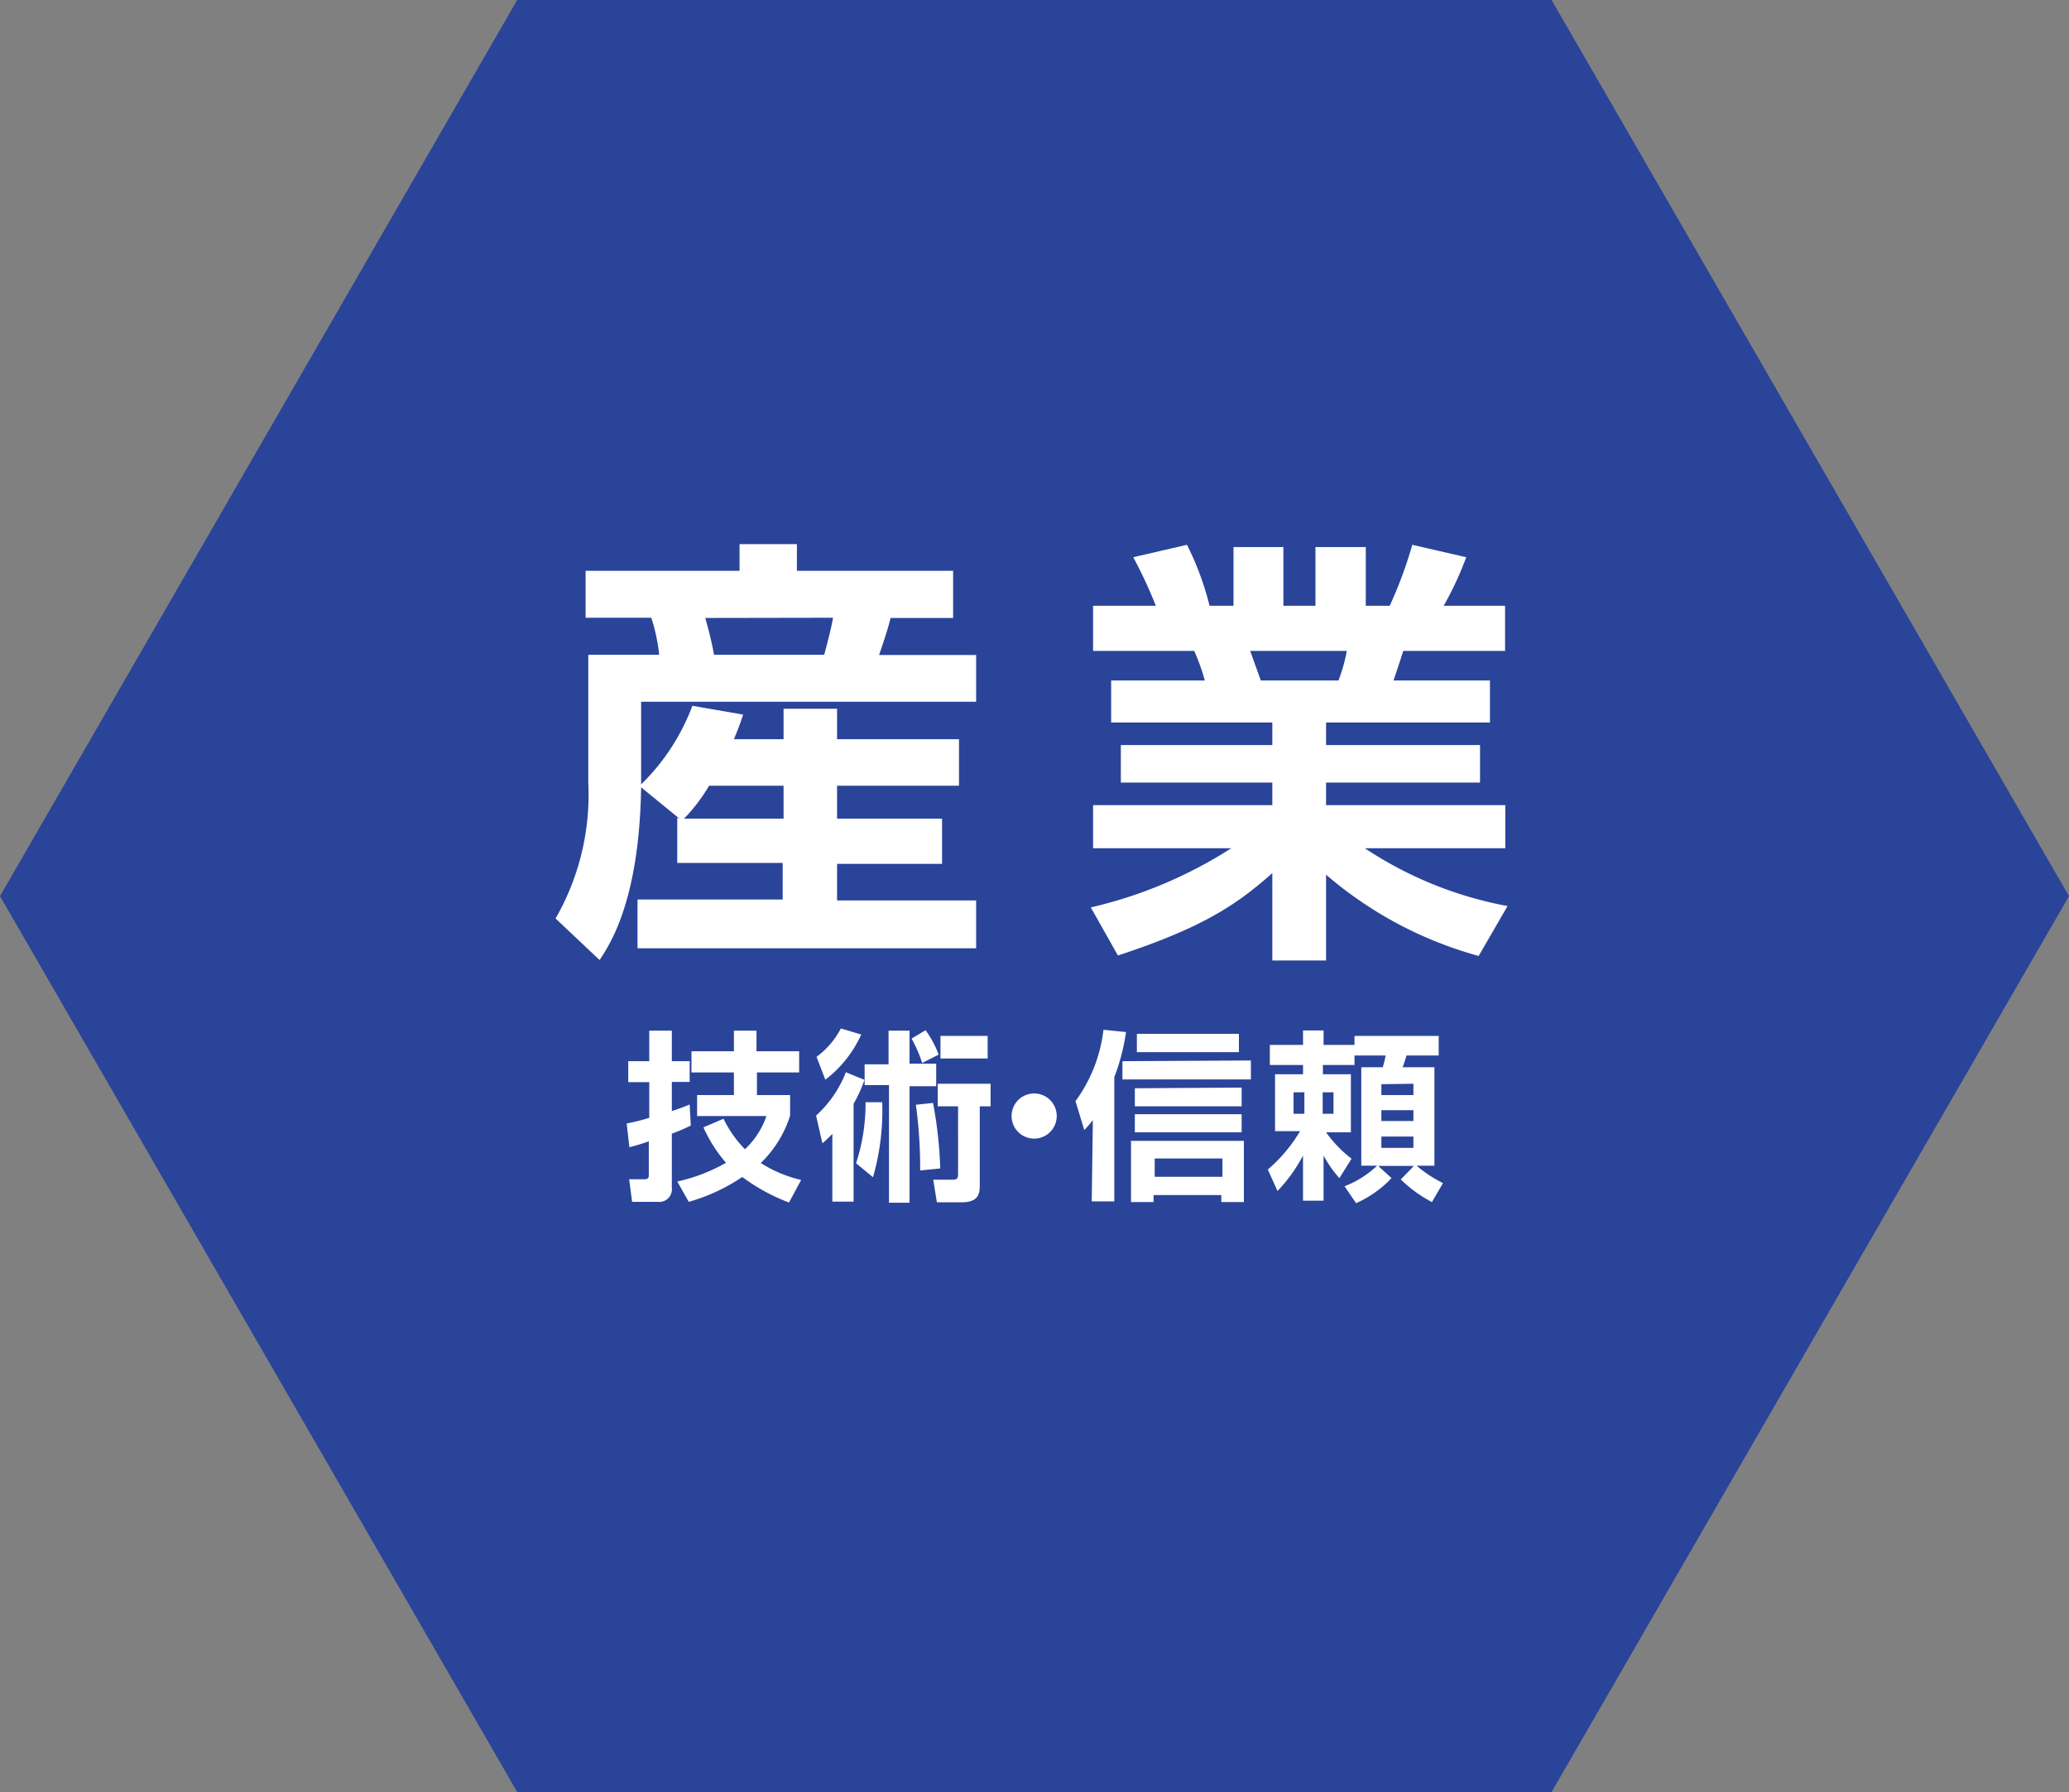
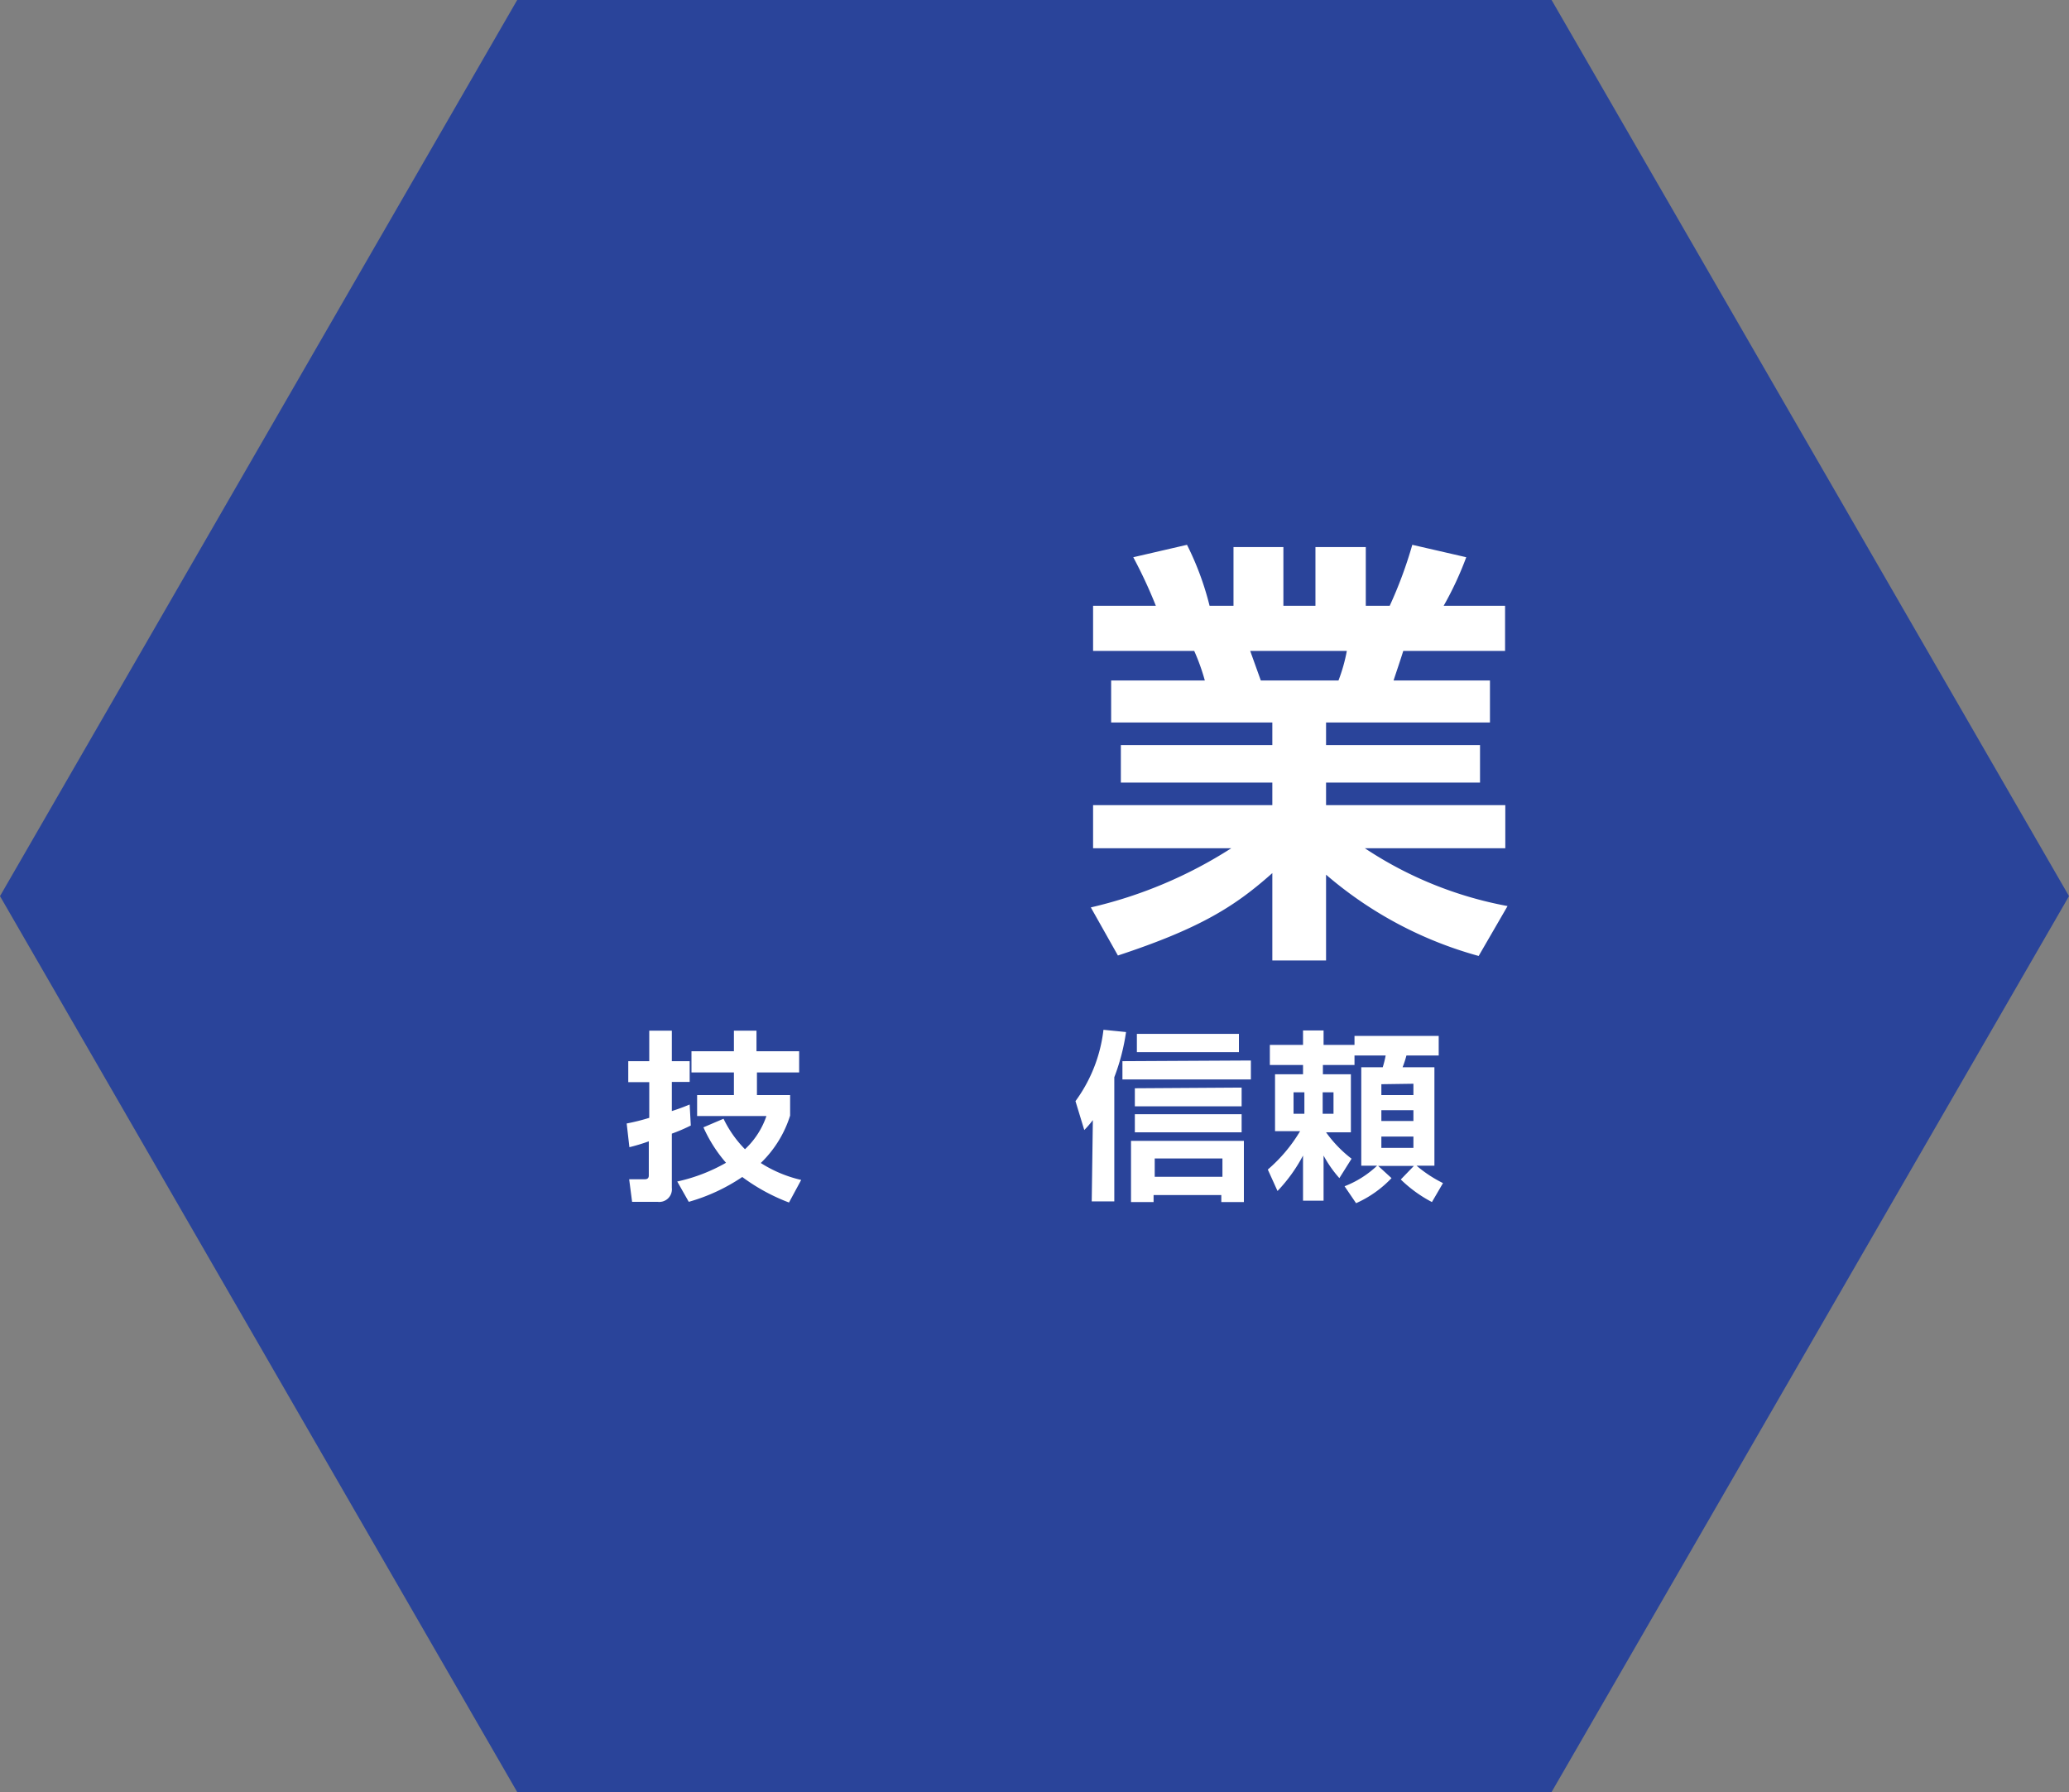
<svg xmlns="http://www.w3.org/2000/svg" viewBox="0 0 91.65 79.37">
  <rect x="0" y="0" width="91.65" height="79.37" fill="#808080" stroke="none" />
  <defs>
    <style>.cls-1{fill:#2a449a;}.cls-2{fill:none;}.cls-3{fill:#fff;}</style>
  </defs>
  <title>icon-sangyo</title>
  <g id="レイヤー_2" data-name="レイヤー 2">
    <g id="文字">
      <polygon class="cls-1" points="68.73 0 91.65 39.69 68.73 79.37 22.91 79.37 0 39.69 22.91 0 68.73 0" />
-       <path class="cls-2" d="M78.42,39.69a32.6,32.6,0,1,1-32.6-32.6A32.59,32.59,0,0,1,78.42,39.69Z" />
-       <path class="cls-3" d="M30.1,36.26l-1.7-1.39c-.08,5-1.37,6.94-1.84,7.65l-1.95-1.84a11,11,0,0,0,1.45-6V29H29.2a8,8,0,0,0-.35-1.64H25.94V25.28h6.82V24.1H35.3v1.18h6.92v2.09H39.45c-.14.58-.41,1.35-.51,1.64h4.3v2.07H28.4v3.66a9.48,9.48,0,0,0,2.27-3.48l2.25.39c-.12.35-.2.59-.41,1.09h2.2V31.39h2.37v1.35h5.4V34.8h-5.4v1.46h4.65v2H37.08v1.62h6.16V42h-15V39.84h6.43V38.22H30v-2Zm4.61,0V34.8h-3.3a7.66,7.66,0,0,1-1.11,1.46Zm-3.47-8.89A16.37,16.37,0,0,1,31.63,29h4.88c.24-.9.34-1.33.39-1.64Z" />
      <path class="cls-3" d="M48.32,40.19a19.76,19.76,0,0,0,6.22-2.62H48.42V35.66h7.94v-1H49.65V33h6.71V32H49.22V30.14h4.15a9.14,9.14,0,0,0-.47-1.31H48.42v-2H51.2a20.83,20.83,0,0,0-1-2.15l2.38-.55a12.93,12.93,0,0,1,1,2.7h1.06v-2.6h2.21v2.6h1.42v-2.6H60.5v2.6h1.06a18.83,18.83,0,0,0,1-2.7l2.39.55a14.64,14.64,0,0,1-1,2.15h2.72v2H62.16c-.13.42-.33,1-.43,1.31H66V32H58.74v1h6.82v1.66H58.74v1h7.94v1.91H60.46a17,17,0,0,0,6.32,2.56L65.5,42.34a17.42,17.42,0,0,1-6.76-3.6v3.8H56.36V38.67c-1.64,1.46-3.17,2.44-6.84,3.65Zm7.06-11.36.47,1.31h3.44a7.33,7.33,0,0,0,.37-1.31Z" />
      <path class="cls-3" d="M27.76,49.76a9.33,9.33,0,0,0,1-.25V47.93h-.93V47h.93V45.65h1V47h.79v.92h-.79v1.29c.49-.16.61-.22.79-.29l.05.93a7.76,7.76,0,0,1-.84.36v2.4a.56.56,0,0,1-.63.62H28l-.13-1h.69c.15,0,.18-.08.18-.17V50.55a8.38,8.38,0,0,1-.86.26ZM35,49.41a5,5,0,0,1-1.3,2.1,5.68,5.68,0,0,0,1.79.75l-.54,1a8.54,8.54,0,0,1-2.07-1.13,8.24,8.24,0,0,1-2.37,1.1L30,52.33a7.63,7.63,0,0,0,2.16-.83,6.3,6.3,0,0,1-1-1.57l.89-.38A5,5,0,0,0,33,50.9a3.6,3.6,0,0,0,.95-1.47H30.88V48.5h1.63v-1H30.63v-.94h1.88v-.91h1v.91H35.4v.94H33.53v1H35Z" />
-       <path class="cls-3" d="M38.3,47.81a6.17,6.17,0,0,1-.49,1.08v4.33h-.94v-3a6,6,0,0,1-.44.42l-.28-1.23a5.06,5.06,0,0,0,1.32-1.92l.83.34v-.69h1.06V45.65h.93v1.46h1.18v1H40.29v5.16h-.91V48.06H38.3Zm-2.13-1a3.73,3.73,0,0,0,1.08-1.26l.9.27a5.22,5.22,0,0,1-1.59,2Zm1.75,4.71a8.4,8.4,0,0,0,.42-2.7h.74a10.66,10.66,0,0,1-.41,3.32ZM41,45.63a4.48,4.48,0,0,1,.58,1.08l-.73.37A6,6,0,0,0,40.38,46Zm-.24,6.21a20.51,20.51,0,0,0-.19-2.91l.76-.08a18.62,18.62,0,0,1,.32,2.9ZM43.88,48V49H43.4v3.45c0,.35,0,.8-.79.8H41.5l-.16-1h.79c.2,0,.31,0,.31-.23V49h-.9V48Zm-.13-2.12v1H41.66v-1Z" />
-       <path class="cls-3" d="M46.81,49.43a1,1,0,1,1-2,0,1,1,0,0,1,2,0Z" />
      <path class="cls-3" d="M48.41,49.61a4.48,4.48,0,0,1-.38.44l-.39-1.28a6.63,6.63,0,0,0,1.24-3.16l1,.1a9.24,9.24,0,0,1-.52,2v5.5h-1Zm7-2.64v.84H49.72V47Zm-.31,3.56v2.71h-1v-.31h-3v.31h-1V50.53ZM55,48.17V49H50.27v-.8Zm0,1.18v.8H50.27v-.8Zm-.12-3.56v.81H50.36v-.81Zm-3.73,5.52v.81h3v-.81Z" />
      <path class="cls-3" d="M59.56,52.54A4.4,4.4,0,0,0,61,51.63h-.7V47.27h.95a4.37,4.37,0,0,0,.13-.52H60v.42h-1.4v.41h1.24v2.57H58.74a5.46,5.46,0,0,0,1.13,1.17l-.54.86a5.2,5.2,0,0,1-.7-1v2h-.91v-2a7,7,0,0,1-1.13,1.57l-.43-.95a6.85,6.85,0,0,0,1.43-1.7H56.48V47.58h1.24v-.41H56.25v-.89h1.47v-.64h.91v.64H60v-.4h3.73v.87H62.3a4.41,4.41,0,0,1-.17.52h1.41v4.36h-.79a5.67,5.67,0,0,0,1.17.77l-.49.84a5.87,5.87,0,0,1-1.38-1l.58-.6H61.05l.59.54a4.93,4.93,0,0,1-1.57,1.11ZM57.3,48.38v.95h.48v-.95Zm1.29,0v.95h.48v-.95Zm2.6-.36v.48h1.42V48Zm0,1.15v.48h1.42v-.48Zm0,1.17v.5h1.42v-.5Z" />
    </g>
  </g>
</svg>